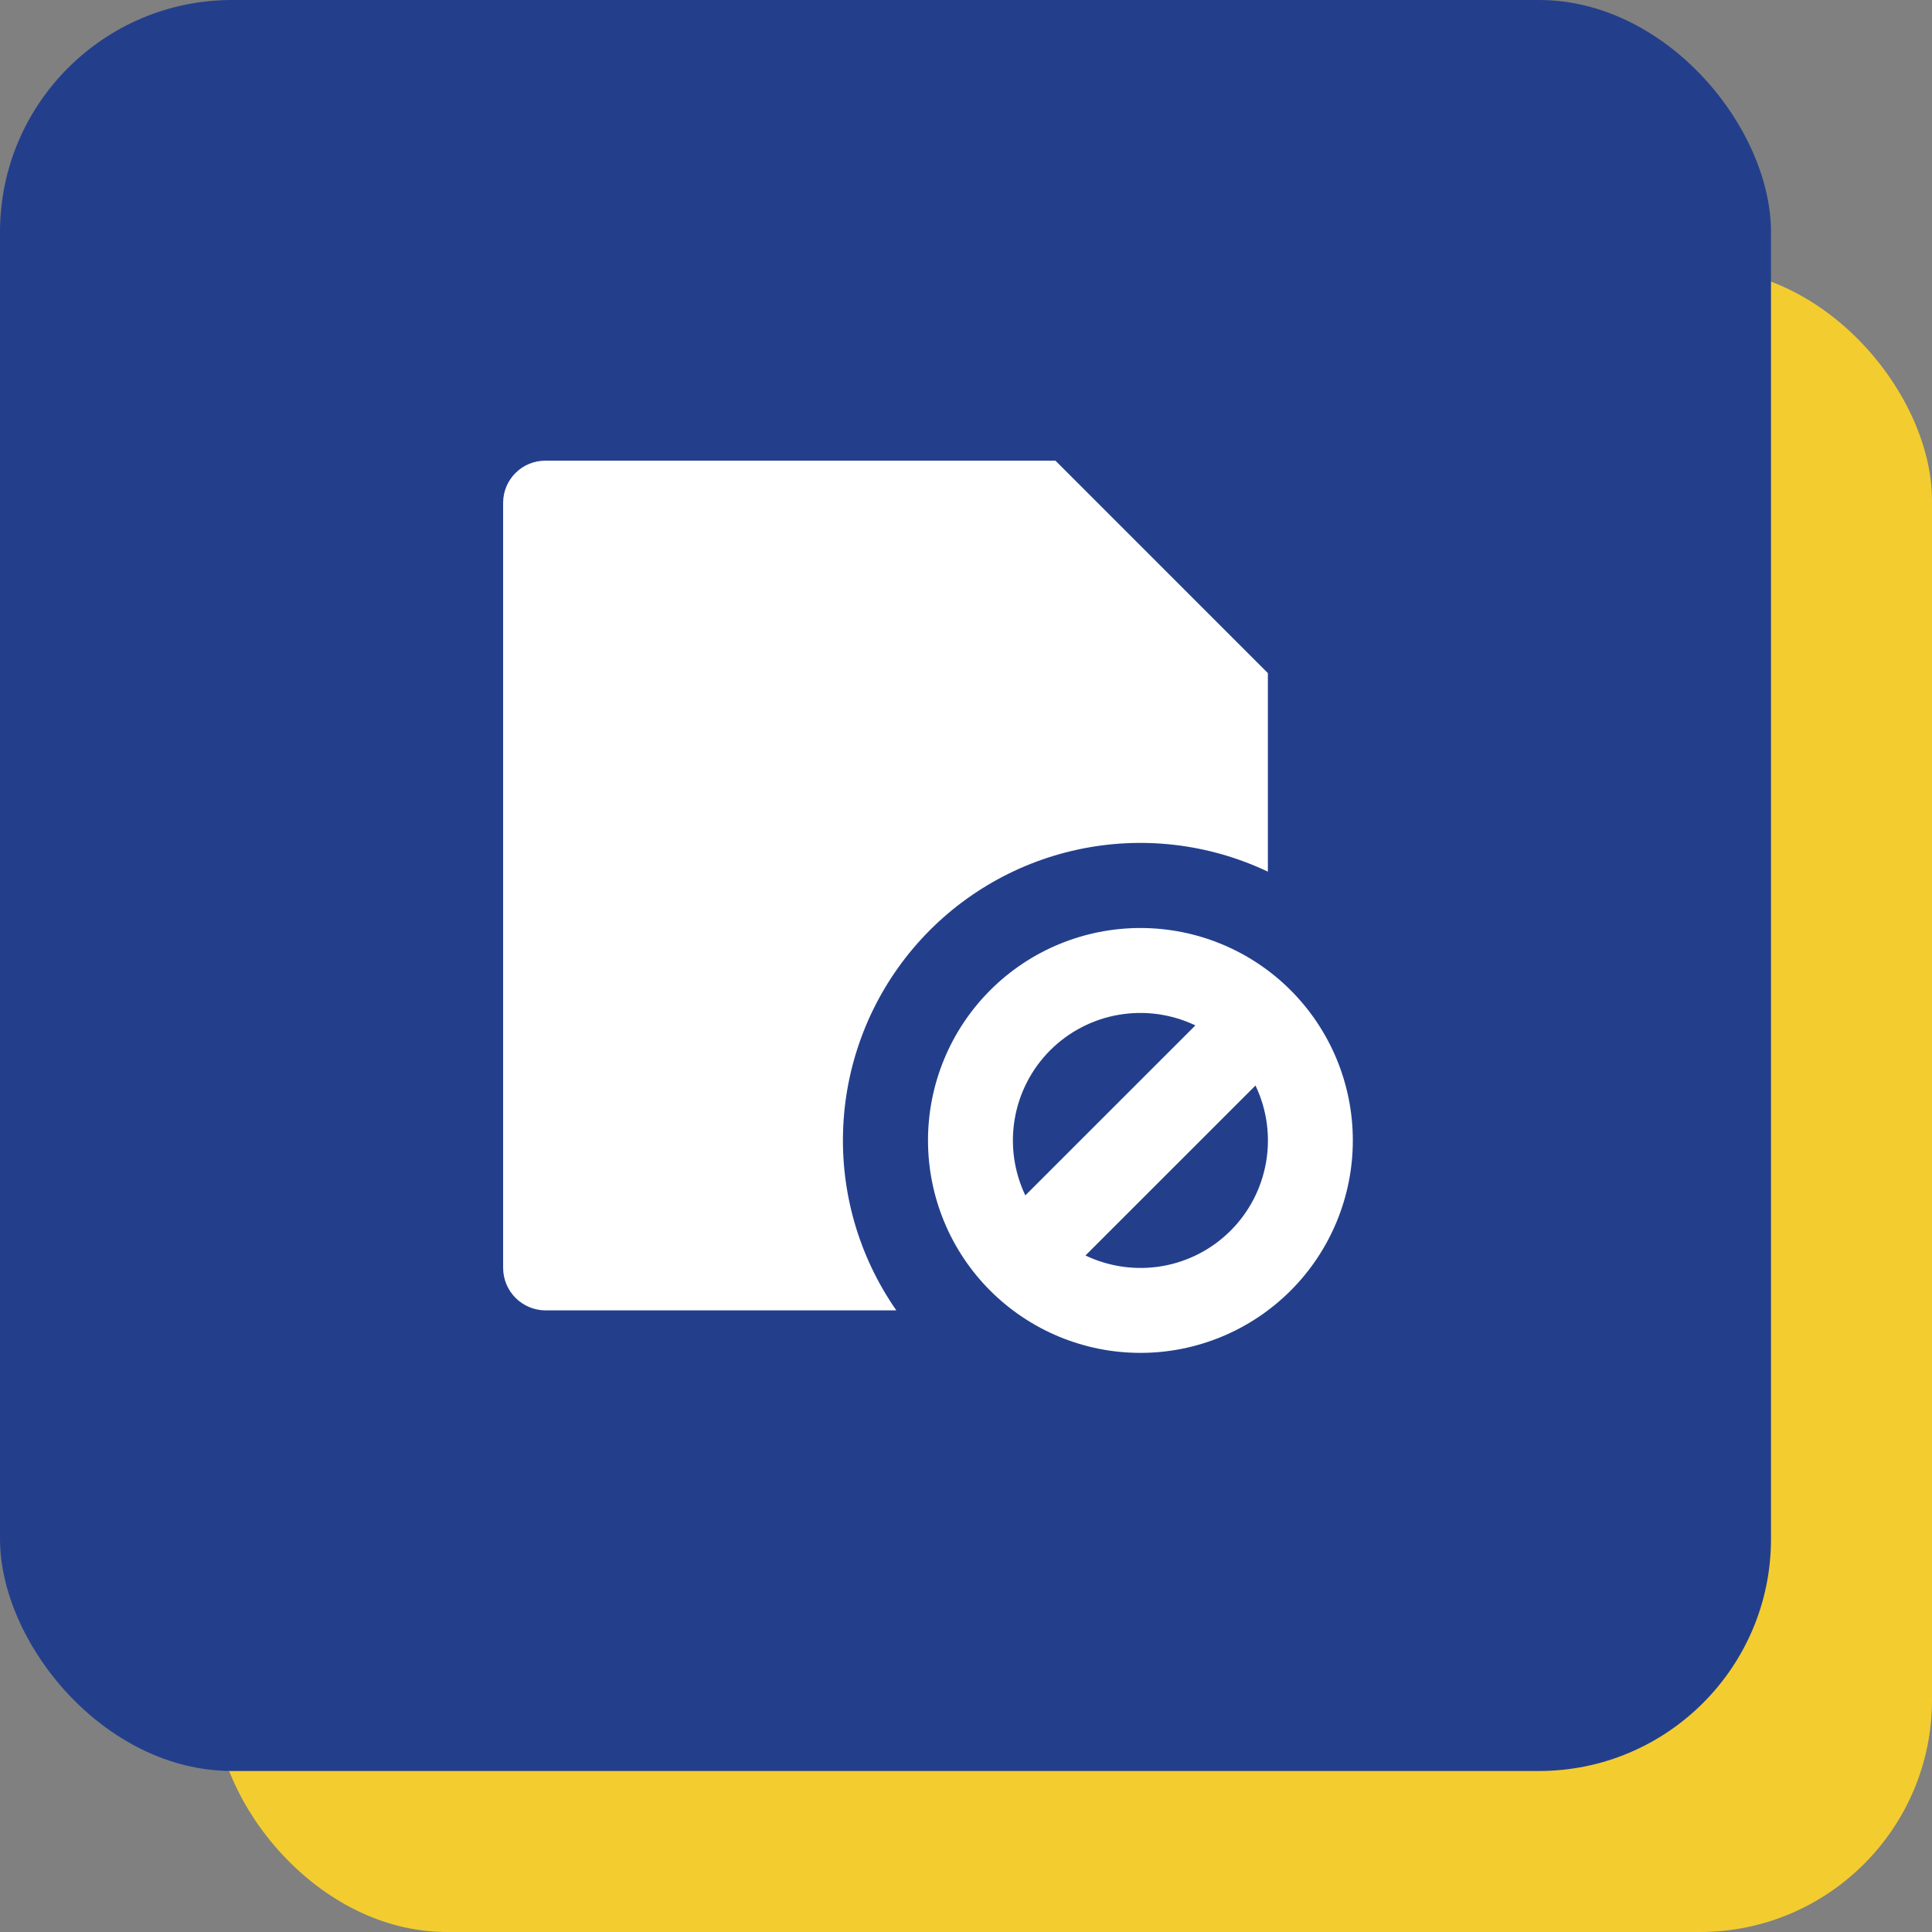
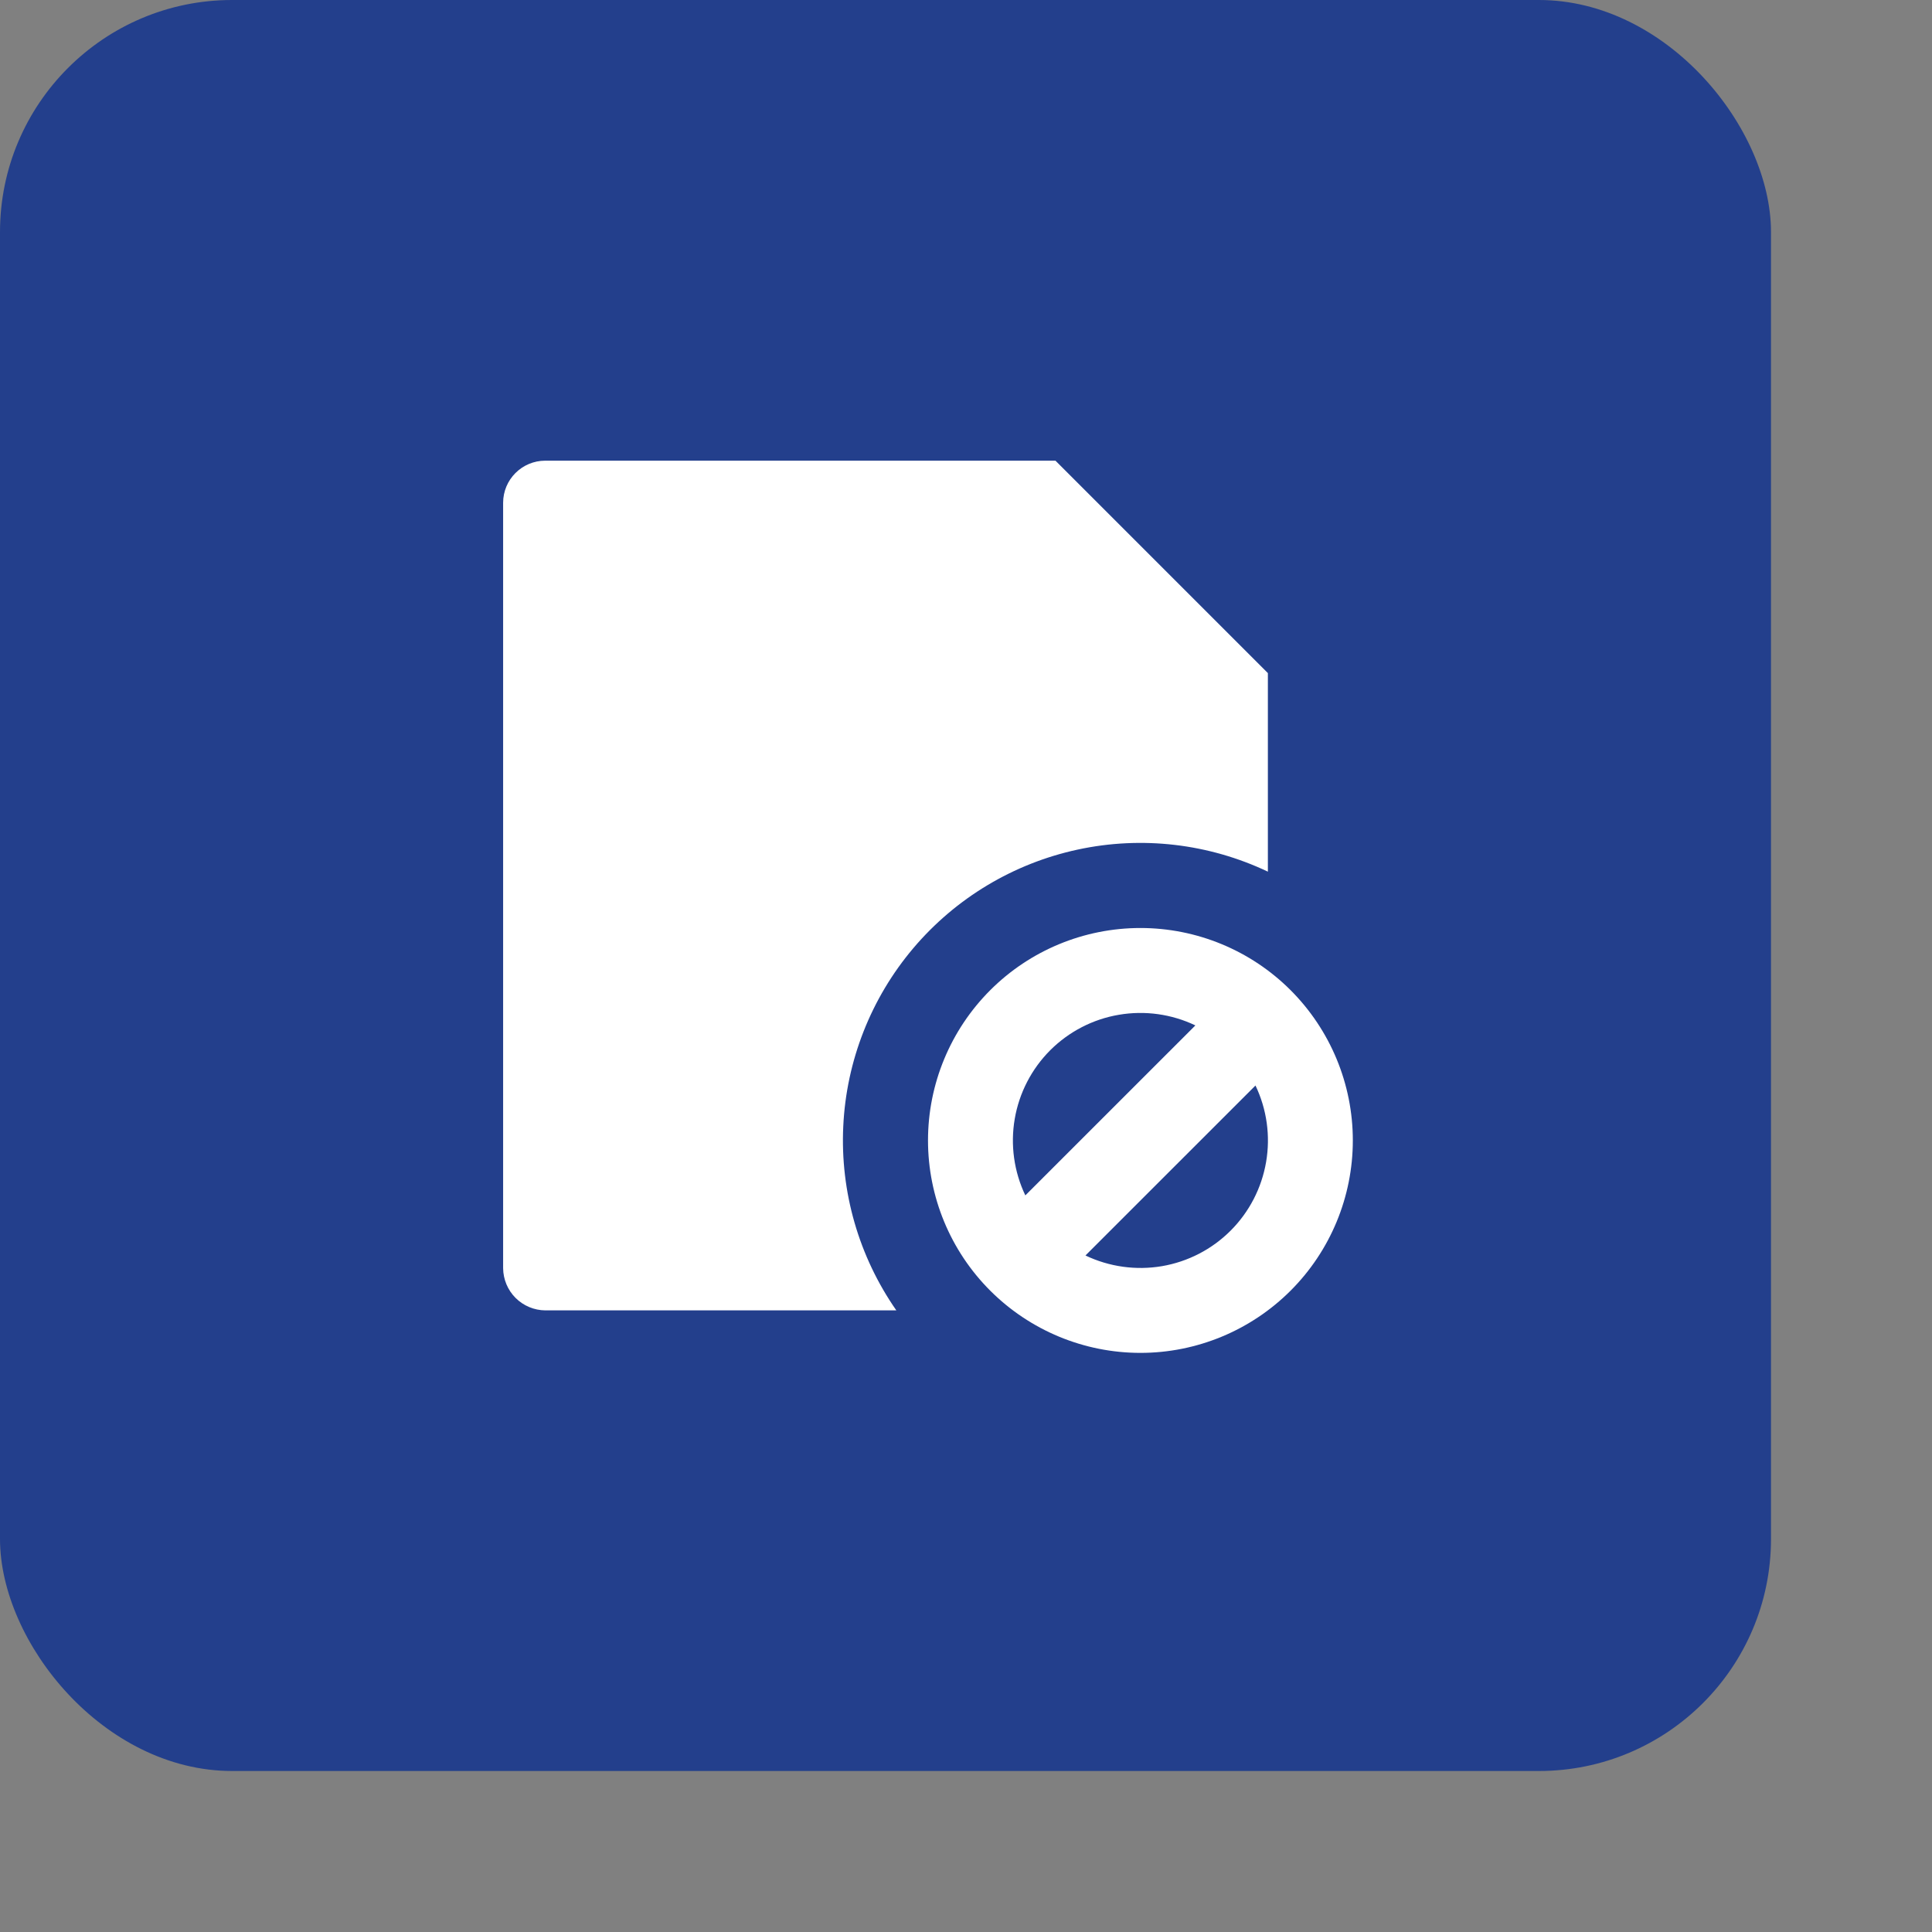
<svg xmlns="http://www.w3.org/2000/svg" width="36" height="36" viewBox="0 0 36 36" fill="none">
  <rect x="0" y="0" width="36" height="36" fill="#808080" stroke="none" />
-   <rect x="4" y="5" width="32" height="31" rx="4.325" fill="#F3CC30" />
  <rect width="33" height="33" rx="4.325" fill="#233F8C" />
  <path d="M23.625 16.242C22.521 15.718 21.275 15.573 20.08 15.831C18.885 16.089 17.809 16.734 17.019 17.667C16.23 18.599 15.77 19.767 15.713 20.988C15.655 22.209 16.003 23.414 16.702 24.417H10.161C9.953 24.415 9.754 24.332 9.607 24.185C9.46 24.038 9.377 23.839 9.375 23.631V9.369C9.375 8.935 9.727 8.584 10.161 8.584H19.667L23.625 12.542V16.242ZM21.25 25.209C20.2 25.209 19.193 24.791 18.451 24.049C17.709 23.307 17.292 22.3 17.292 21.25C17.292 20.2 17.709 19.194 18.451 18.451C19.193 17.709 20.2 17.292 21.25 17.292C22.3 17.292 23.307 17.709 24.049 18.451C24.791 19.194 25.208 20.2 25.208 21.25C25.208 22.3 24.791 23.307 24.049 24.049C23.307 24.791 22.3 25.209 21.25 25.209ZM20.226 23.394C20.67 23.606 21.168 23.675 21.652 23.593C22.137 23.51 22.583 23.279 22.931 22.931C23.278 22.584 23.509 22.137 23.592 21.652C23.675 21.168 23.606 20.67 23.394 20.227L20.226 23.394ZM19.106 22.274L22.274 19.107C21.83 18.895 21.332 18.826 20.848 18.909C20.363 18.991 19.917 19.223 19.569 19.57C19.222 19.918 18.991 20.364 18.908 20.849C18.825 21.333 18.894 21.831 19.106 22.275V22.274Z" fill="white" />
</svg>